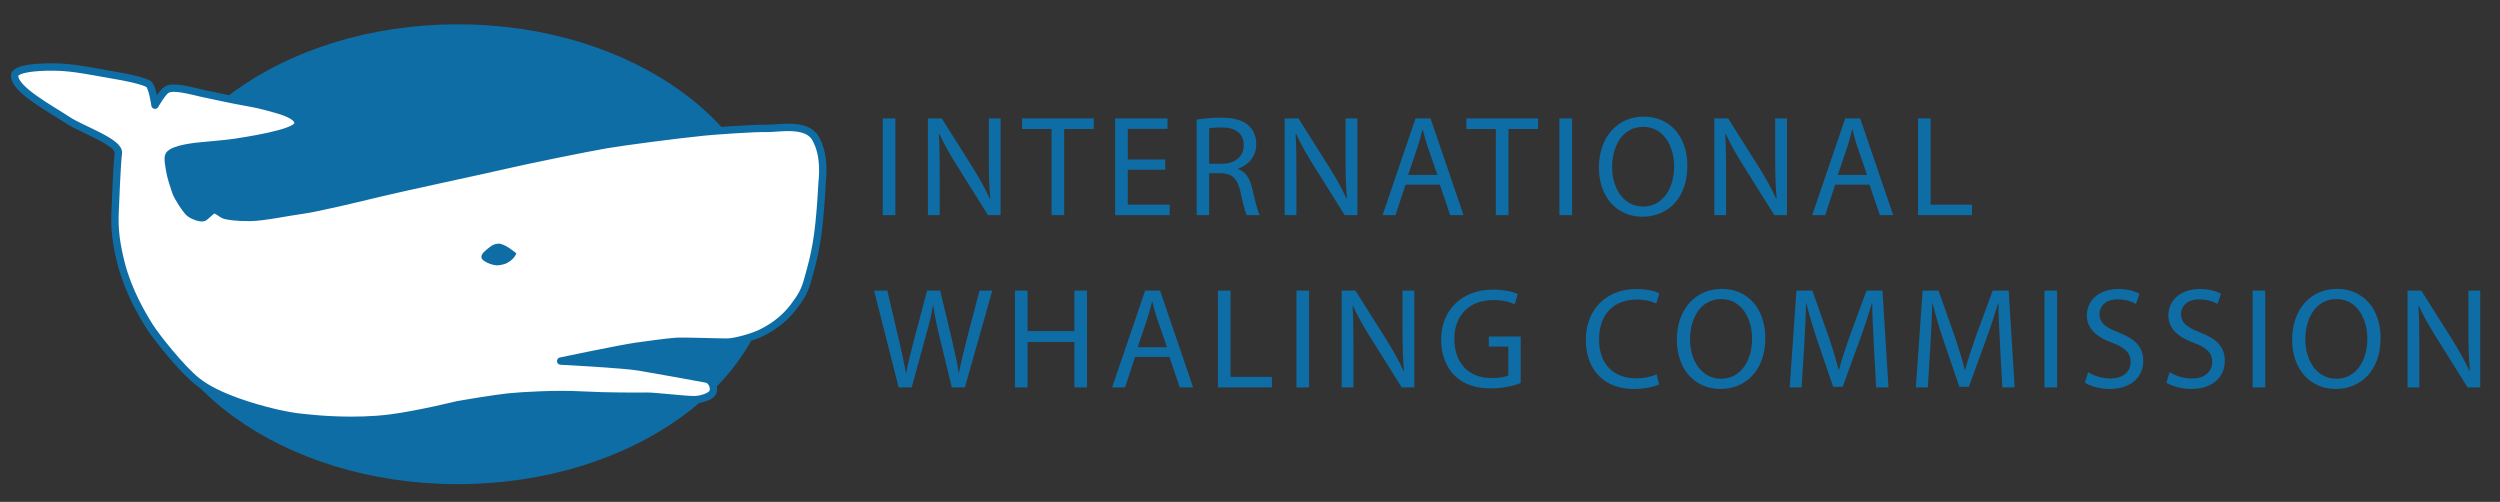
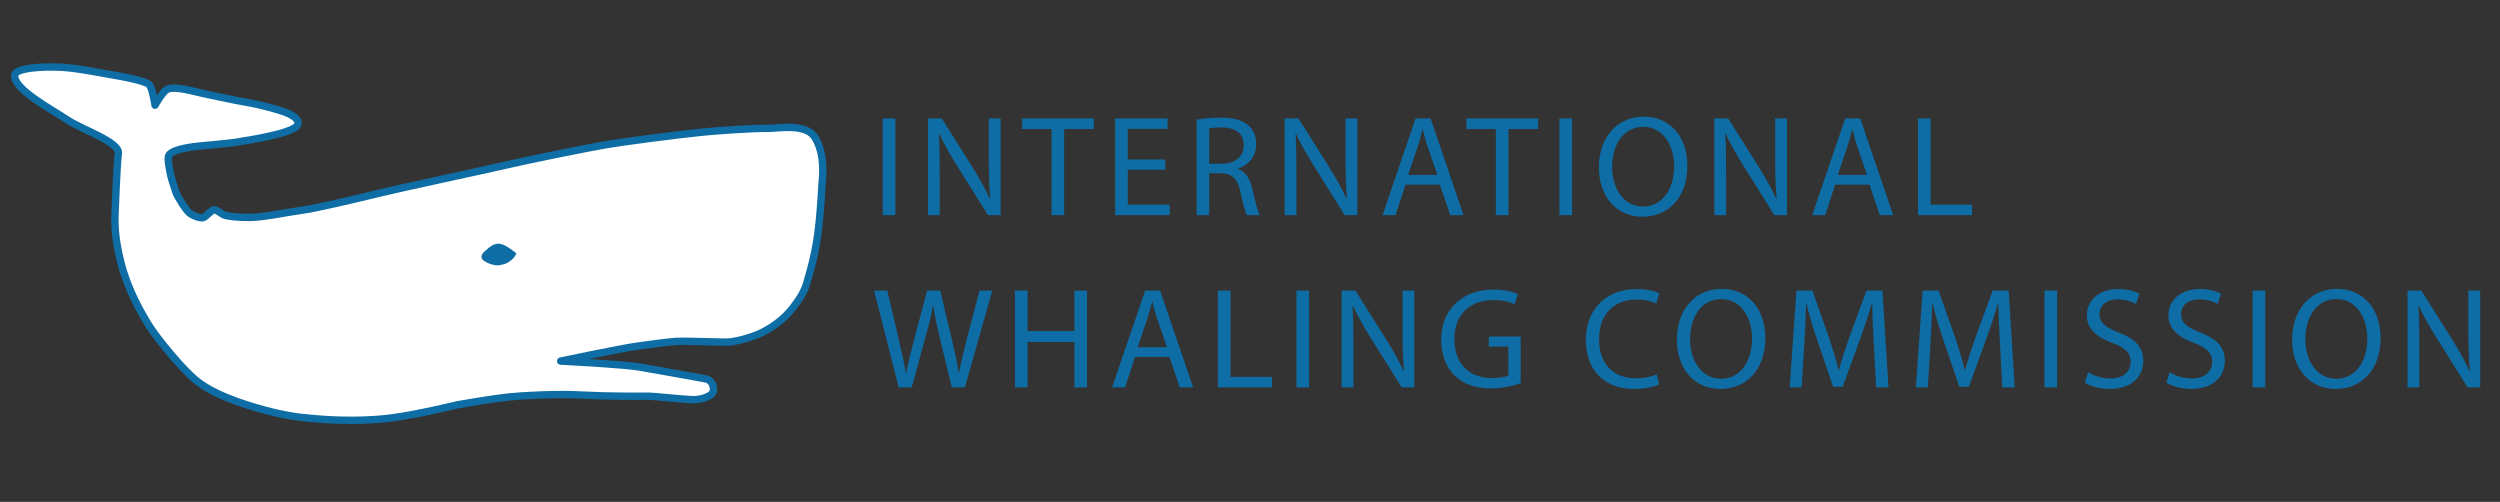
<svg xmlns="http://www.w3.org/2000/svg" width="100%" height="100%" viewBox="0 0 543 109" version="1.1" xml:space="preserve" style="fill-rule:evenodd;clip-rule:evenodd;stroke-linejoin:round;stroke-miterlimit:2;">
  <rect x="0" y="0" width="543" height="109" fill="#333333" stroke="none" />
  <g id="アートボード1" transform="matrix(0.927,0,0,0.61,-291.628,-434.516)">
    <rect x="314.469" y="711.741" width="585.426" height="177.239" style="fill:none;" />
    <g transform="matrix(1.078,0,0,1.638,-24.125,-517.944)">
      <path d="M674.809,834.628C673.845,835.126 671.817,835.63 669.255,835.63C663.325,835.63 658.891,831.882 658.891,824.952C658.891,818.338 663.357,813.906 669.881,813.906C672.471,813.906 674.155,814.466 674.871,814.844L674.189,817.056C673.189,816.558 671.721,816.186 669.975,816.186C665.041,816.186 661.765,819.338 661.765,824.86C661.765,830.038 664.731,833.32 669.819,833.32C671.503,833.32 673.189,832.976 674.279,832.446L674.809,834.628ZM831.631,824.546C831.631,831.758 827.229,835.628 821.861,835.628C816.275,835.628 812.407,831.292 812.407,824.924C812.407,818.246 816.525,813.874 822.141,813.874C827.917,813.874 831.631,818.274 831.631,824.546ZM697.9,824.546C697.9,831.758 693.502,835.628 688.132,835.628C682.546,835.628 678.676,831.292 678.676,824.924C678.676,818.246 682.798,813.874 688.412,813.874C694.188,813.874 697.9,818.274 697.9,824.546ZM768.069,831.976C769.283,832.754 771.031,833.352 772.905,833.352C775.685,833.352 777.307,831.88 777.307,829.756C777.307,827.826 776.185,826.672 773.341,825.606C769.909,824.362 767.787,822.552 767.787,819.618C767.787,816.34 770.501,813.906 774.591,813.906C776.715,813.906 778.305,814.404 779.213,814.938L778.463,817.148C777.805,816.748 776.401,816.15 774.497,816.15C771.623,816.15 770.533,817.872 770.533,819.306C770.533,821.274 771.811,822.238 774.715,823.36C778.273,824.738 780.051,826.452 780.051,829.54C780.051,832.79 777.681,835.628 772.715,835.628C770.689,835.628 768.473,835.004 767.347,834.256L768.069,831.976ZM785.79,831.976C787.008,832.754 788.754,833.352 790.628,833.352C793.408,833.352 795.032,831.88 795.032,829.756C795.032,827.826 793.906,826.672 791.064,825.606C787.628,824.362 785.51,822.552 785.51,819.618C785.51,816.34 788.226,813.906 792.314,813.906C794.436,813.906 796.028,814.404 796.934,814.938L796.186,817.148C795.528,816.748 794.124,816.15 792.218,816.15C789.346,816.15 788.258,817.872 788.258,819.306C788.258,821.274 789.536,822.238 792.438,823.36C795.996,824.738 797.774,826.452 797.774,829.54C797.774,832.79 795.404,835.628 790.438,835.628C788.412,835.628 786.196,835.004 785.072,834.256L785.79,831.976ZM644.733,834.348C643.515,834.818 641.083,835.506 638.243,835.506C635.057,835.506 632.435,834.692 630.377,832.728C628.565,830.98 627.445,828.168 627.445,824.892C627.445,818.618 631.781,814.028 638.835,814.028C641.271,814.028 643.203,814.558 644.109,814.996L643.423,817.214C642.301,816.686 640.893,816.31 638.775,816.31C633.653,816.31 630.313,819.492 630.313,824.77C630.313,830.102 633.497,833.258 638.431,833.258C640.209,833.258 641.427,833.004 642.049,832.696L642.049,826.42L637.803,826.42L637.803,824.236L644.733,824.236L644.733,834.348ZM598.739,814.251L595.991,814.251L595.991,835.285L598.739,835.285L598.739,814.251ZM761.329,814.251L758.581,814.251L758.581,835.285L761.329,835.285L761.329,814.251ZM806.569,814.251L803.823,814.251L803.823,835.285L806.569,835.285L806.569,814.251ZM721.489,826.046C721.335,823.114 721.149,819.556 721.149,816.966L721.087,816.966C720.337,819.4 719.491,822.048 718.435,824.952L714.719,835.16L712.657,835.16L709.223,825.14C708.225,822.144 707.413,819.46 706.823,816.966L706.759,816.966C706.697,819.582 706.543,823.082 706.355,826.266L705.791,835.284L703.199,835.284L704.669,814.25L708.133,814.25L711.721,824.426C712.595,827.014 713.285,829.322 713.845,831.51L713.909,831.51C714.467,829.386 715.217,827.078 716.151,824.426L719.899,814.25L723.363,814.25L724.677,835.284L721.987,835.284L721.489,826.046ZM837.491,835.284L837.491,814.25L840.487,814.25L847.197,824.892C848.725,827.358 849.975,829.572 850.943,831.73L851.035,831.694C850.787,828.884 850.723,826.326 850.723,823.05L850.723,814.25L853.283,814.25L853.283,835.284L850.535,835.284L843.857,824.606C842.391,822.27 840.985,819.866 839.955,817.59L839.865,817.618C840.019,820.274 840.049,822.8 840.049,826.298L840.049,835.284L837.491,835.284ZM537.552,814.25L537.552,823.05L547.726,823.05L547.726,814.25L550.474,814.25L550.474,835.284L547.726,835.284L547.726,825.426L537.552,825.426L537.552,835.284L534.808,835.284L534.808,814.25L537.552,814.25ZM605.82,835.284L605.82,814.25L608.816,814.25L615.528,824.892C617.056,827.358 618.306,829.572 619.274,831.73L619.364,831.694C619.116,828.884 619.054,826.326 619.054,823.05L619.054,814.25L621.616,814.25L621.616,835.284L618.866,835.284L612.19,824.606C610.722,822.27 609.316,819.866 608.288,817.59L608.192,817.618C608.35,820.274 608.378,822.8 608.378,826.298L608.378,835.284L605.82,835.284ZM509.533,835.284L504.197,814.25L507.067,814.25L509.565,824.892C510.191,827.512 510.751,830.134 511.127,832.166L511.191,832.166C511.533,830.074 512.191,827.576 512.905,824.86L515.717,814.25L518.557,814.25L521.113,824.924C521.707,827.422 522.265,829.916 522.579,832.128L522.641,832.128C523.083,829.824 523.673,827.48 524.327,824.86L527.105,814.25L529.887,814.25L523.923,835.284L521.083,835.284L518.427,824.33C517.775,821.646 517.339,819.582 517.057,817.462L516.995,817.462C516.653,819.556 516.151,821.614 515.369,824.33L512.373,835.284L509.533,835.284ZM578.925,814.25L581.671,814.25L581.671,833.004L590.659,833.004L590.659,835.284L578.925,835.284L578.925,814.25ZM748.919,826.046C748.763,823.114 748.575,819.556 748.575,816.966L748.511,816.966C747.765,819.4 746.919,822.048 745.859,824.952L742.143,835.16L740.083,835.16L736.653,825.14C735.651,822.144 734.841,819.46 734.249,816.966L734.187,816.966C734.125,819.582 733.967,823.082 733.781,826.266L733.217,835.284L730.625,835.284L732.095,814.25L735.557,814.25L739.147,824.426C740.025,827.014 740.711,829.322 741.271,831.51L741.333,831.51C741.895,829.386 742.643,827.078 743.581,824.426L747.325,814.25L750.791,814.25L752.103,835.284L749.417,835.284L748.919,826.046ZM560.92,828.67L558.74,835.284L555.93,835.284L563.11,814.25L566.352,814.25L573.532,835.284L570.63,835.284L568.386,828.67L560.92,828.67ZM815.275,824.86C815.275,829.386 817.711,833.41 822.017,833.41C826.325,833.41 828.757,829.448 828.757,824.678C828.757,820.46 826.571,816.092 822.047,816.092C817.523,816.092 815.275,820.274 815.275,824.86ZM681.546,824.86C681.546,829.386 683.984,833.41 688.29,833.41C692.592,833.41 695.03,829.448 695.03,824.678C695.03,820.46 692.846,816.092 688.322,816.092C683.796,816.092 681.546,820.274 681.546,824.86ZM567.854,826.548L565.762,820.492C565.29,819.116 564.978,817.872 564.668,816.65L564.608,816.65C564.292,817.872 563.98,819.178 563.544,820.46L561.486,826.548L567.854,826.548ZM680.959,787.107C680.959,794.319 676.555,798.189 671.191,798.189C665.603,798.189 661.731,793.849 661.731,787.483C661.731,780.803 665.851,776.433 671.469,776.433C677.243,776.433 680.959,780.835 680.959,787.107ZM574.307,777.087C575.679,776.839 577.677,776.651 579.519,776.651C582.421,776.651 584.327,777.213 585.601,778.367C586.635,779.303 587.261,780.739 587.261,782.393C587.261,785.141 585.511,786.981 583.325,787.729L583.325,787.825C584.921,788.385 585.885,789.885 586.383,792.069C587.071,795.003 587.571,797.029 588.009,797.845L585.199,797.845C584.855,797.217 584.389,795.441 583.825,792.821C583.203,789.917 582.049,788.823 579.583,788.727L577.021,788.727L577.021,797.845L574.307,797.845L574.307,777.087ZM655.899,776.809L653.153,776.809L653.153,797.845L655.899,797.845L655.899,776.809ZM508.819,776.809L506.073,776.809L506.073,797.845L508.819,797.845L508.819,776.809ZM731.094,776.809L733.836,776.809L733.836,795.567L742.828,795.567L742.828,797.845L731.094,797.845L731.094,776.809ZM639.331,779.119L632.931,779.119L632.931,776.809L648.509,776.809L648.509,779.119L642.079,779.119L642.079,797.845L639.331,797.845L639.331,779.119ZM542.763,779.119L536.365,779.119L536.365,776.809L551.941,776.809L551.941,779.119L545.509,779.119L545.509,797.845L542.763,797.845L542.763,779.119ZM713.089,791.226L710.905,797.844L708.099,797.844L715.275,776.808L718.521,776.808L725.699,797.844L722.797,797.844L720.551,791.226L713.089,791.226ZM619.704,791.226L617.52,797.844L614.71,797.844L621.89,776.808L625.136,776.808L632.314,797.844L629.41,797.844L627.166,791.226L619.704,791.226ZM593.432,797.844L593.432,776.808L596.428,776.808L603.138,787.45C604.666,789.918 605.916,792.13 606.882,794.286L606.98,794.254C606.728,791.446 606.664,788.884 606.664,785.608L606.664,776.808L609.228,776.808L609.228,797.844L606.48,797.844L599.804,787.168C598.332,784.828 596.926,782.424 595.9,780.146L595.804,780.178C595.96,782.83 595.99,785.358 595.99,788.854L595.99,797.844L593.432,797.844ZM515.897,797.844L515.897,776.808L518.895,776.808L525.603,787.45C527.131,789.918 528.383,792.13 529.349,794.286L529.445,794.254C529.193,791.446 529.129,788.884 529.129,785.608L529.129,776.808L531.693,776.808L531.693,797.844L528.947,797.844L522.265,787.168C520.797,784.828 519.391,782.424 518.365,780.146L518.271,780.178C518.425,782.83 518.455,785.358 518.455,788.854L518.455,797.844L515.897,797.844ZM686.82,797.844L686.82,776.808L689.814,776.808L696.526,787.45C698.052,789.918 699.304,792.13 700.268,794.286L700.366,794.254C700.116,791.446 700.052,788.884 700.052,785.608L700.052,776.808L702.612,776.808L702.612,797.844L699.866,797.844L693.184,787.168C691.718,784.828 690.314,782.424 689.286,780.146L689.19,780.178C689.348,782.83 689.376,785.358 689.376,788.854L689.376,797.844L686.82,797.844ZM567.476,787.98L559.328,787.98L559.328,795.566L568.444,795.566L568.444,797.844L556.586,797.844L556.586,776.808L567.976,776.808L567.976,779.086L559.328,779.086L559.328,785.736L567.476,785.736L567.476,787.98ZM664.605,787.419C664.605,791.947 667.041,795.971 671.345,795.971C675.651,795.971 678.087,792.007 678.087,787.231C678.087,783.017 675.903,778.651 671.375,778.651C666.851,778.651 664.605,782.831 664.605,787.419ZM720.021,789.104L717.931,783.05C717.461,781.676 717.149,780.426 716.837,779.212L716.773,779.212C716.461,780.426 716.151,781.736 715.715,783.018L713.655,789.104L720.021,789.104ZM626.636,789.104L624.544,783.05C624.072,781.676 623.76,780.426 623.448,779.212L623.388,779.212C623.074,780.426 622.764,781.736 622.324,783.018L620.27,789.104L626.636,789.104ZM577.021,786.669L579.799,786.669C582.701,786.669 584.543,785.079 584.543,782.677C584.543,779.959 582.579,778.773 579.703,778.773C578.393,778.773 577.489,778.867 577.021,778.991L577.021,786.669Z" style="fill:rgb(15,109,165);" />
    </g>
    <g transform="matrix(1.078,0,0,1.638,-24.125,-523.354)">
      <g transform="matrix(112.822,0,0,1.015,-45653.9,-132.644)">
-         <ellipse cx="408.321" cy="928.364" rx="0.61" ry="49.241" style="fill:rgb(15,109,165);" />
-       </g>
+         </g>
      <g transform="matrix(0.875,0,0,0.875,48.92,-570.761)">
        <path d="M505.733,1548.77C508.289,1553.22 507.457,1558.78 507.381,1560.13C507.201,1563.28 507.039,1566.03 506.637,1569.99C505.881,1577.54 504.279,1582.14 503.847,1583.85C503.173,1586.51 502.215,1588.19 500.283,1590.72C497.655,1594.17 494.437,1596.09 492.251,1597.16C490.059,1598.23 485.775,1599.42 483.783,1599.44C481.797,1599.46 473.275,1599.13 471.177,1599.25C469.085,1599.38 462.541,1600.29 461.281,1600.47C457.093,1601.07 442.463,1604.15 442.463,1604.15C442.463,1604.15 458.073,1604.95 462.025,1605.63C466.853,1606.46 477.171,1608.31 478.639,1608.61C480.115,1608.9 480.759,1610.89 480.245,1611.94C479.731,1613 477.239,1613.72 475.659,1613.74C473.423,1613.76 465.907,1612.86 463.911,1612.87C461.925,1612.89 454.173,1612.94 447.781,1612.59C441.391,1612.23 432.769,1612.73 429.421,1613.08C426.073,1613.43 417.429,1614.87 416.903,1614.99C416.903,1614.99 407.101,1617.4 400.285,1618.29C391.361,1619.46 381.641,1618.48 381.641,1618.48C381.641,1618.48 378.285,1618.2 376.925,1618C375.561,1617.81 372.955,1617.36 370.419,1616.71C367.269,1615.9 357.395,1613.38 352.009,1609.03C348.211,1605.97 342.059,1598.24 340.353,1595.54C338.649,1592.83 335.029,1586.79 333.285,1579.89C332.173,1575.51 331.525,1571.63 331.791,1566.81C331.929,1564.31 332.159,1556.38 332.591,1552.46C332.889,1549.74 323.443,1546.58 320.049,1544.31C316.039,1541.62 306.455,1536.59 306.841,1533.12C307.049,1531.24 314.257,1530.9 318.655,1531.17C320.751,1531.3 323.217,1531.65 326.579,1532.25C329.935,1532.85 332.713,1533.34 332.713,1533.34C332.713,1533.34 338.013,1534.23 340.015,1535.26C341.019,1535.77 341.689,1540.58 341.689,1540.58C341.689,1540.58 343.563,1537.3 344.583,1536.73C345.731,1536.09 347.635,1536.42 348.669,1536.58C349.925,1536.78 352.395,1537.38 353.705,1537.69C355.069,1538 356.647,1538.28 358.431,1538.69C359.961,1539.03 363.259,1539.68 365.567,1540.08C367.875,1540.48 370.611,1541.28 372.079,1541.69C374.913,1542.5 377.689,1543.72 377.141,1545.41C376.431,1547.62 363.983,1549.42 361.751,1549.79C359.969,1550.09 354.361,1550.56 353.209,1550.68C352.057,1550.79 346.281,1551.31 345.165,1552.96C344.701,1553.64 345.237,1556.09 345.363,1556.88C345.587,1558.3 346.289,1560.49 346.829,1562.06C347.369,1563.62 349.403,1566.59 350.127,1567.26C351.027,1568.09 353.179,1568.8 353.803,1568.48C354.429,1568.16 355.675,1566.68 356.301,1566.57C356.927,1566.46 358.129,1567.51 358.719,1567.8C359.457,1568.16 362.079,1568.5 365.325,1568.47C368.573,1568.44 374.845,1567.12 378.297,1566.66C381.749,1566.21 392.035,1563.75 397.491,1562.42C403.483,1560.97 423.537,1556.7 429.125,1555.4C434.139,1554.23 448.493,1551.3 453.651,1550.41C458.311,1549.61 471.223,1547.93 478.135,1547.23C480.749,1546.97 490.271,1546.27 493.831,1546.34C496.567,1546.39 503.509,1544.91 505.733,1548.77Z" style="fill:white;stroke:rgb(15,109,165);stroke-width:1.83px;" />
      </g>
      <g transform="matrix(0.875,0,0,0.875,48.92,-570.761)">
        <path d="M430.133,1579.12C431.249,1578.24 431.433,1577.38 431.433,1577.38C431.433,1577.38 428.567,1574.89 426.987,1574.98C425.529,1575.06 424.809,1575.86 423.895,1576.6C422.983,1577.34 422.509,1578.1 422.929,1578.79C423.321,1579.45 425.777,1580.61 427.239,1580.33C428.679,1580.06 429.013,1579.98 430.133,1579.12Z" style="fill:rgb(15,109,165);" />
      </g>
    </g>
  </g>
</svg>